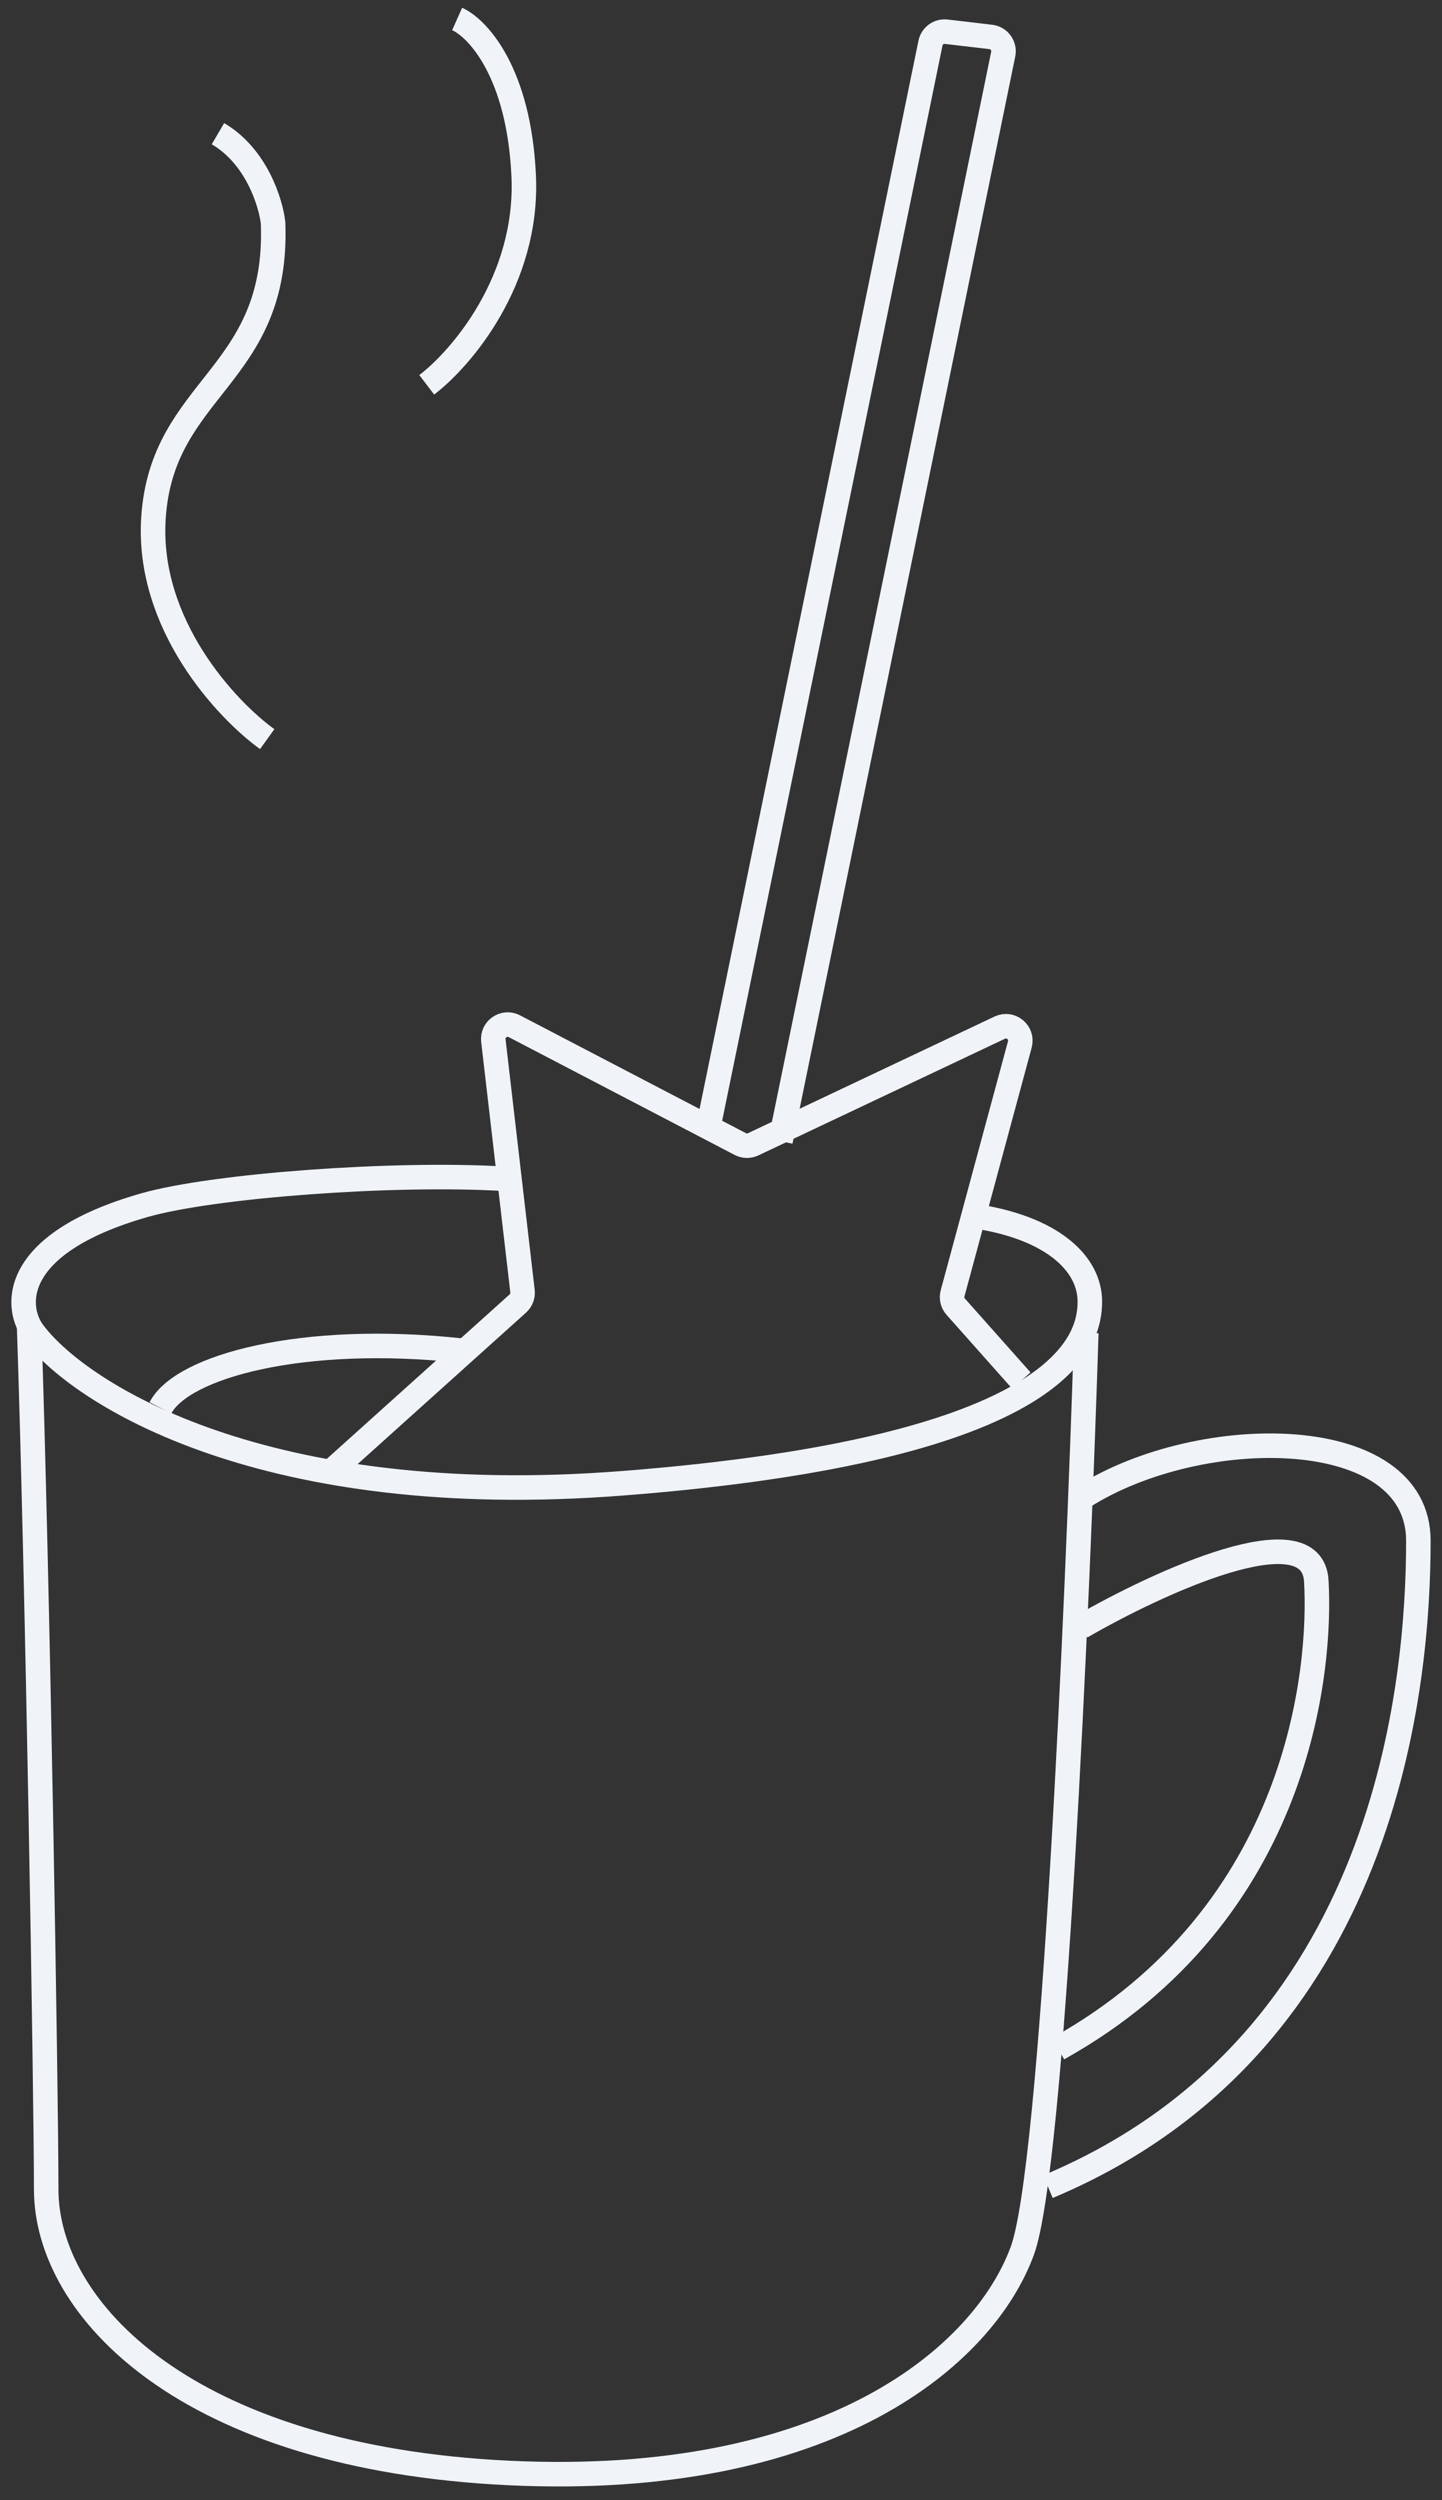
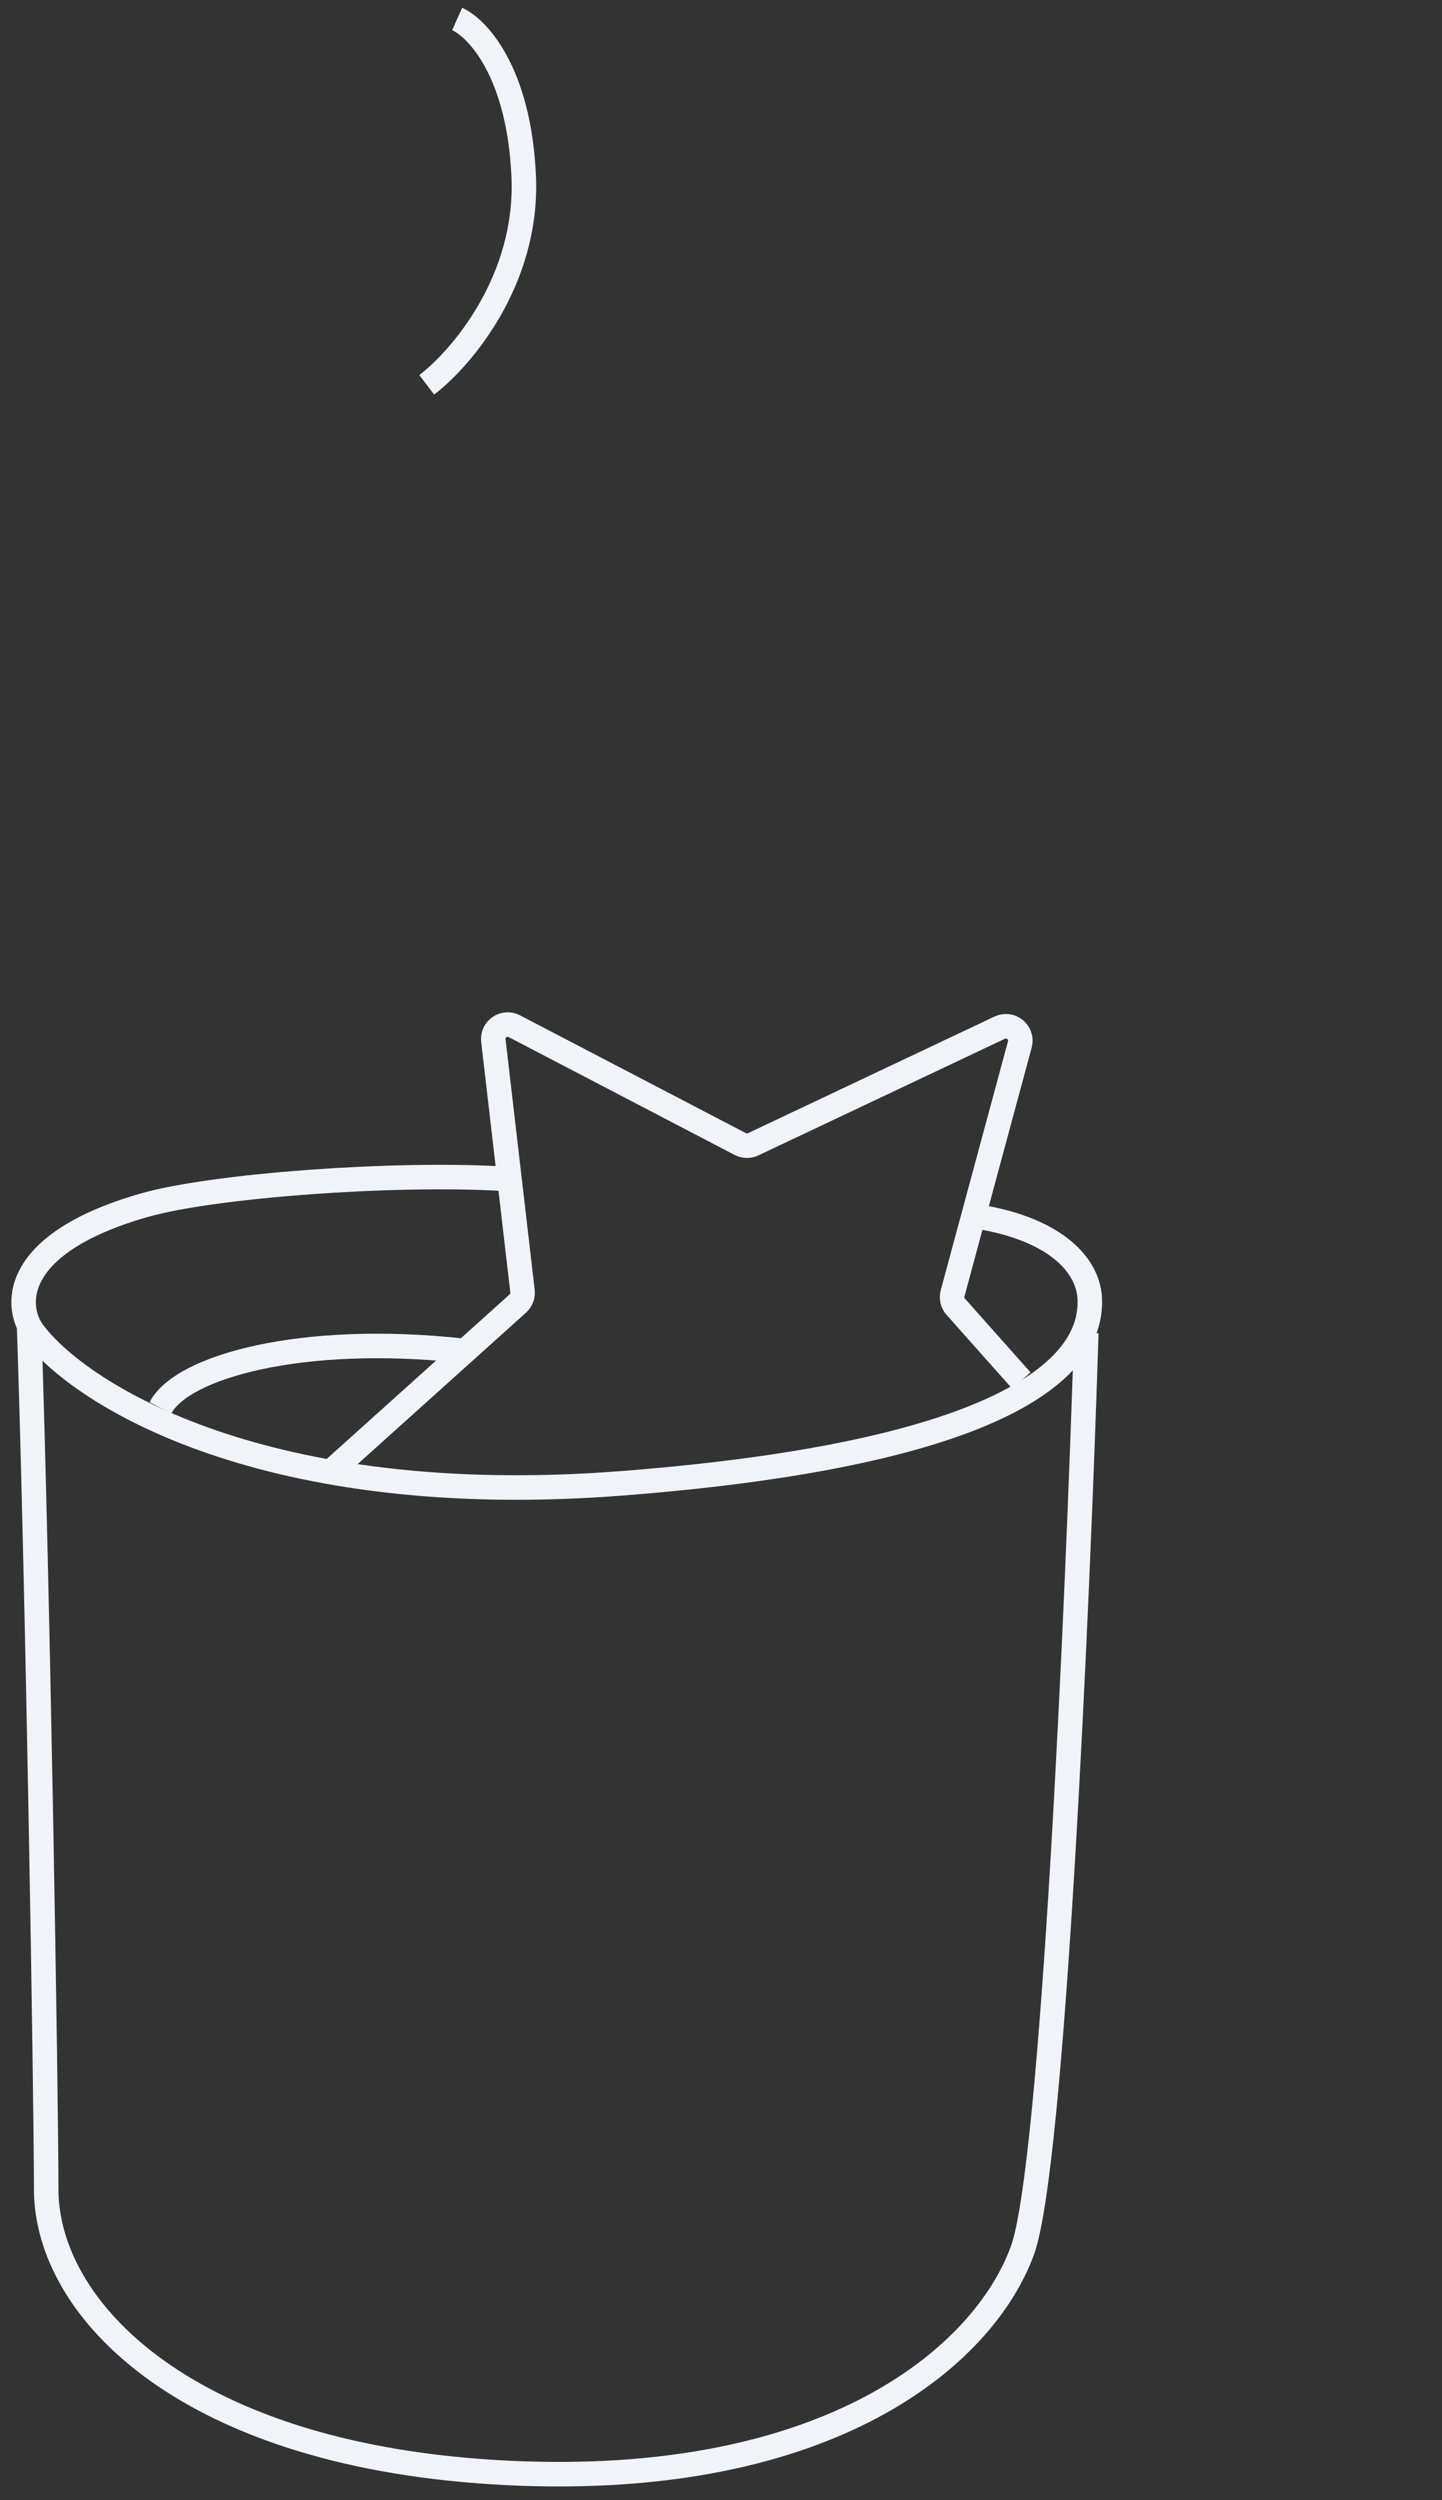
<svg xmlns="http://www.w3.org/2000/svg" fill="none" viewBox="0 0 90 156" height="156" width="90">
  <rect x="0" y="0" width="90" height="156" fill="#333333" stroke="none" />
  <path stroke-width="1.53" stroke="#F0F4F9" d="M60.612 75.848C65.724 76.562 68.021 78.875 68.021 81.21C68.021 83.545 66.687 90.382 38.835 92.551C16.554 94.285 5.091 87.047 2.145 83.211C0.922 81.71 0.467 77.65 8.983 75.206C13.348 73.954 24.679 73.144 31.424 73.549" />
  <path stroke-width="1.53" stroke="#F0F4F9" d="M20.561 91.906L32.319 81.334C32.536 81.138 32.645 80.85 32.611 80.56L30.793 64.933C30.709 64.215 31.462 63.697 32.103 64.031L46.205 71.384C46.455 71.514 46.751 71.52 47.006 71.4L62.397 64.12C63.091 63.792 63.851 64.428 63.651 65.169L59.454 80.7C59.374 80.993 59.448 81.305 59.65 81.532L63.746 86.139" />
-   <path stroke-width="1.53" stroke="#F0F4F9" d="M16.677 46.118C14.139 44.288 9.165 38.973 9.576 32.355C10.089 24.082 17.41 23.57 17.044 13.906C16.898 12.637 16.004 9.748 13.603 8.343" />
  <path stroke-width="1.53" stroke="#F0F4F9" d="M26.634 24.01C28.772 22.382 32.975 17.502 32.686 10.999C32.397 4.496 29.796 1.747 28.532 1.185" />
  <path stroke-width="1.53" stroke="#F0F4F9" d="M28.793 84.273C18.878 83.195 11.349 85.258 10.014 87.845" />
  <path stroke-width="1.53" stroke="#F0F4F9" d="M67.799 83.166C67.267 100.073 65.725 135.194 63.811 140.426C61.419 146.965 51.849 155.259 31.752 154.302C11.655 153.345 2.883 144.094 2.883 136.598C2.883 130.601 2.346 98.285 1.814 82.654" />
-   <path stroke-width="1.53" stroke="#F0F4F9" d="M67.48 101.509C72.265 98.744 81.899 94.3 82.154 98.638C82.473 104.061 81.197 119.372 66.044 127.826" />
-   <path stroke-width="1.53" stroke="#F0F4F9" d="M67.639 93.374C74.976 88.748 88.525 88.796 88.525 96.133C88.525 104.816 86.728 127.506 65.406 136.438" />
-   <path stroke-width="1.53" stroke="#F0F4F9" d="M44.14 70.671L58.074 2.692C58.168 2.234 58.596 1.924 59.06 1.979L61.837 2.305C62.361 2.366 62.72 2.863 62.614 3.379L48.712 71.207" />
</svg>